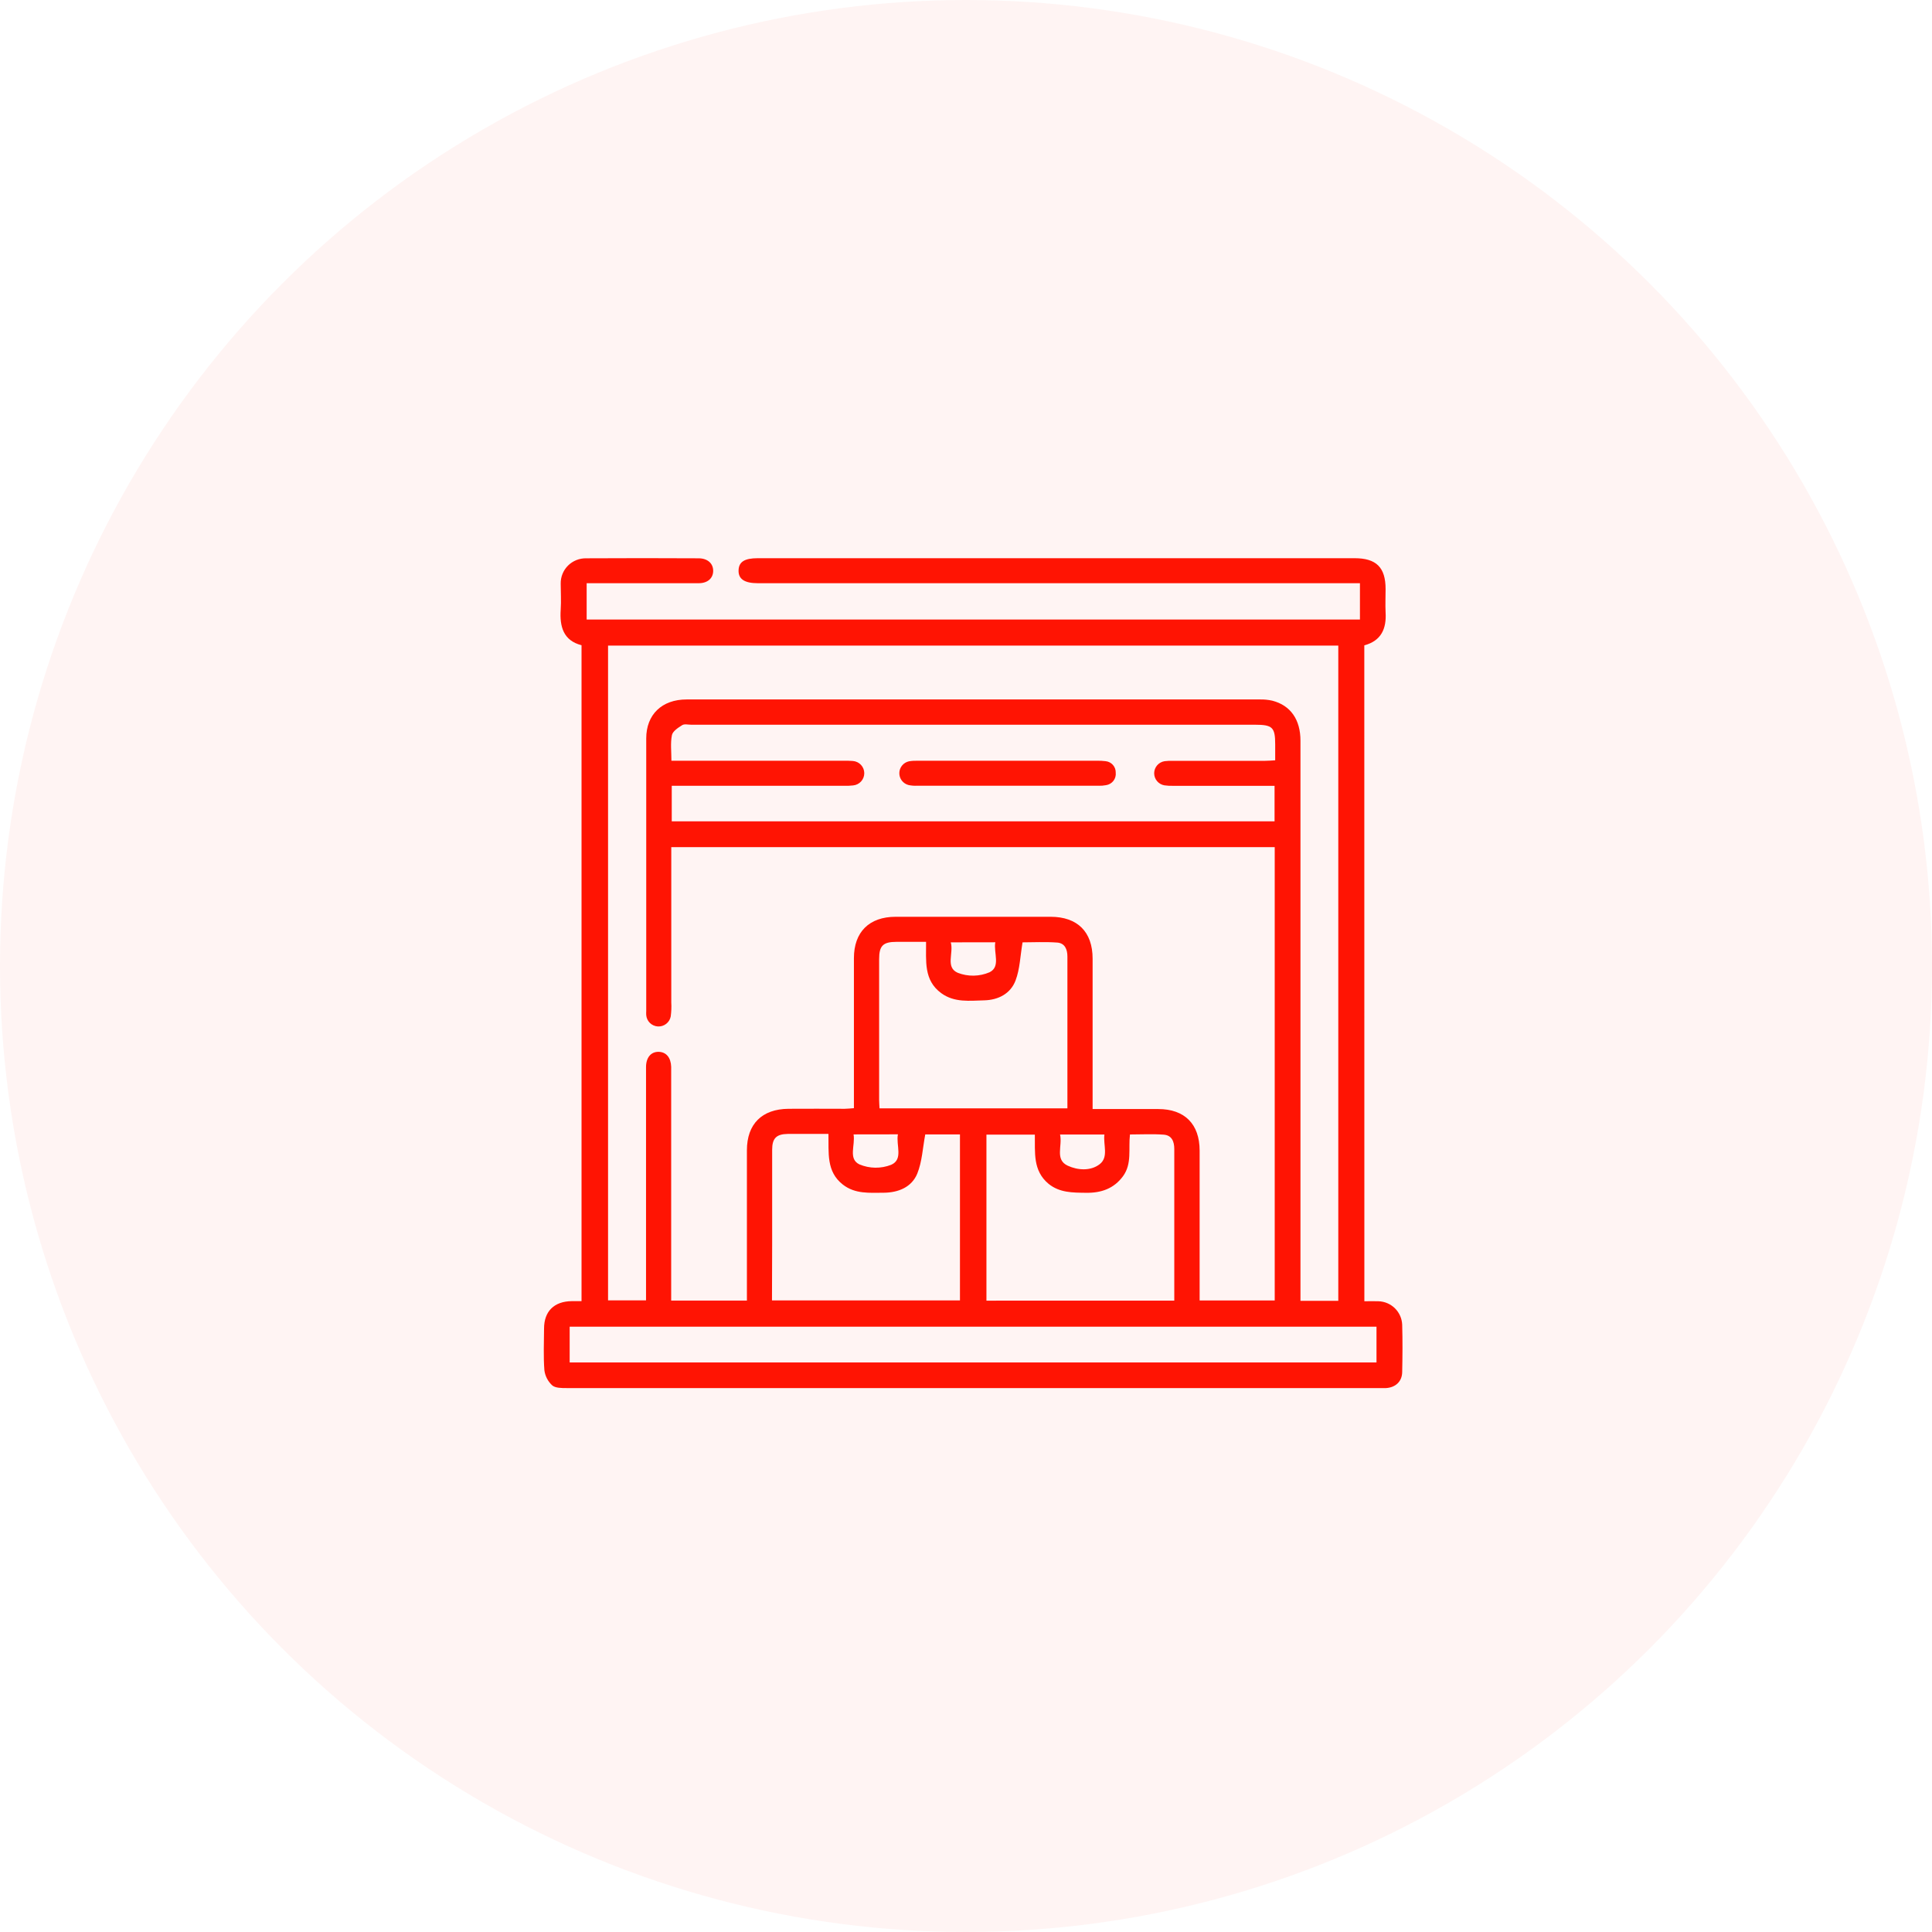
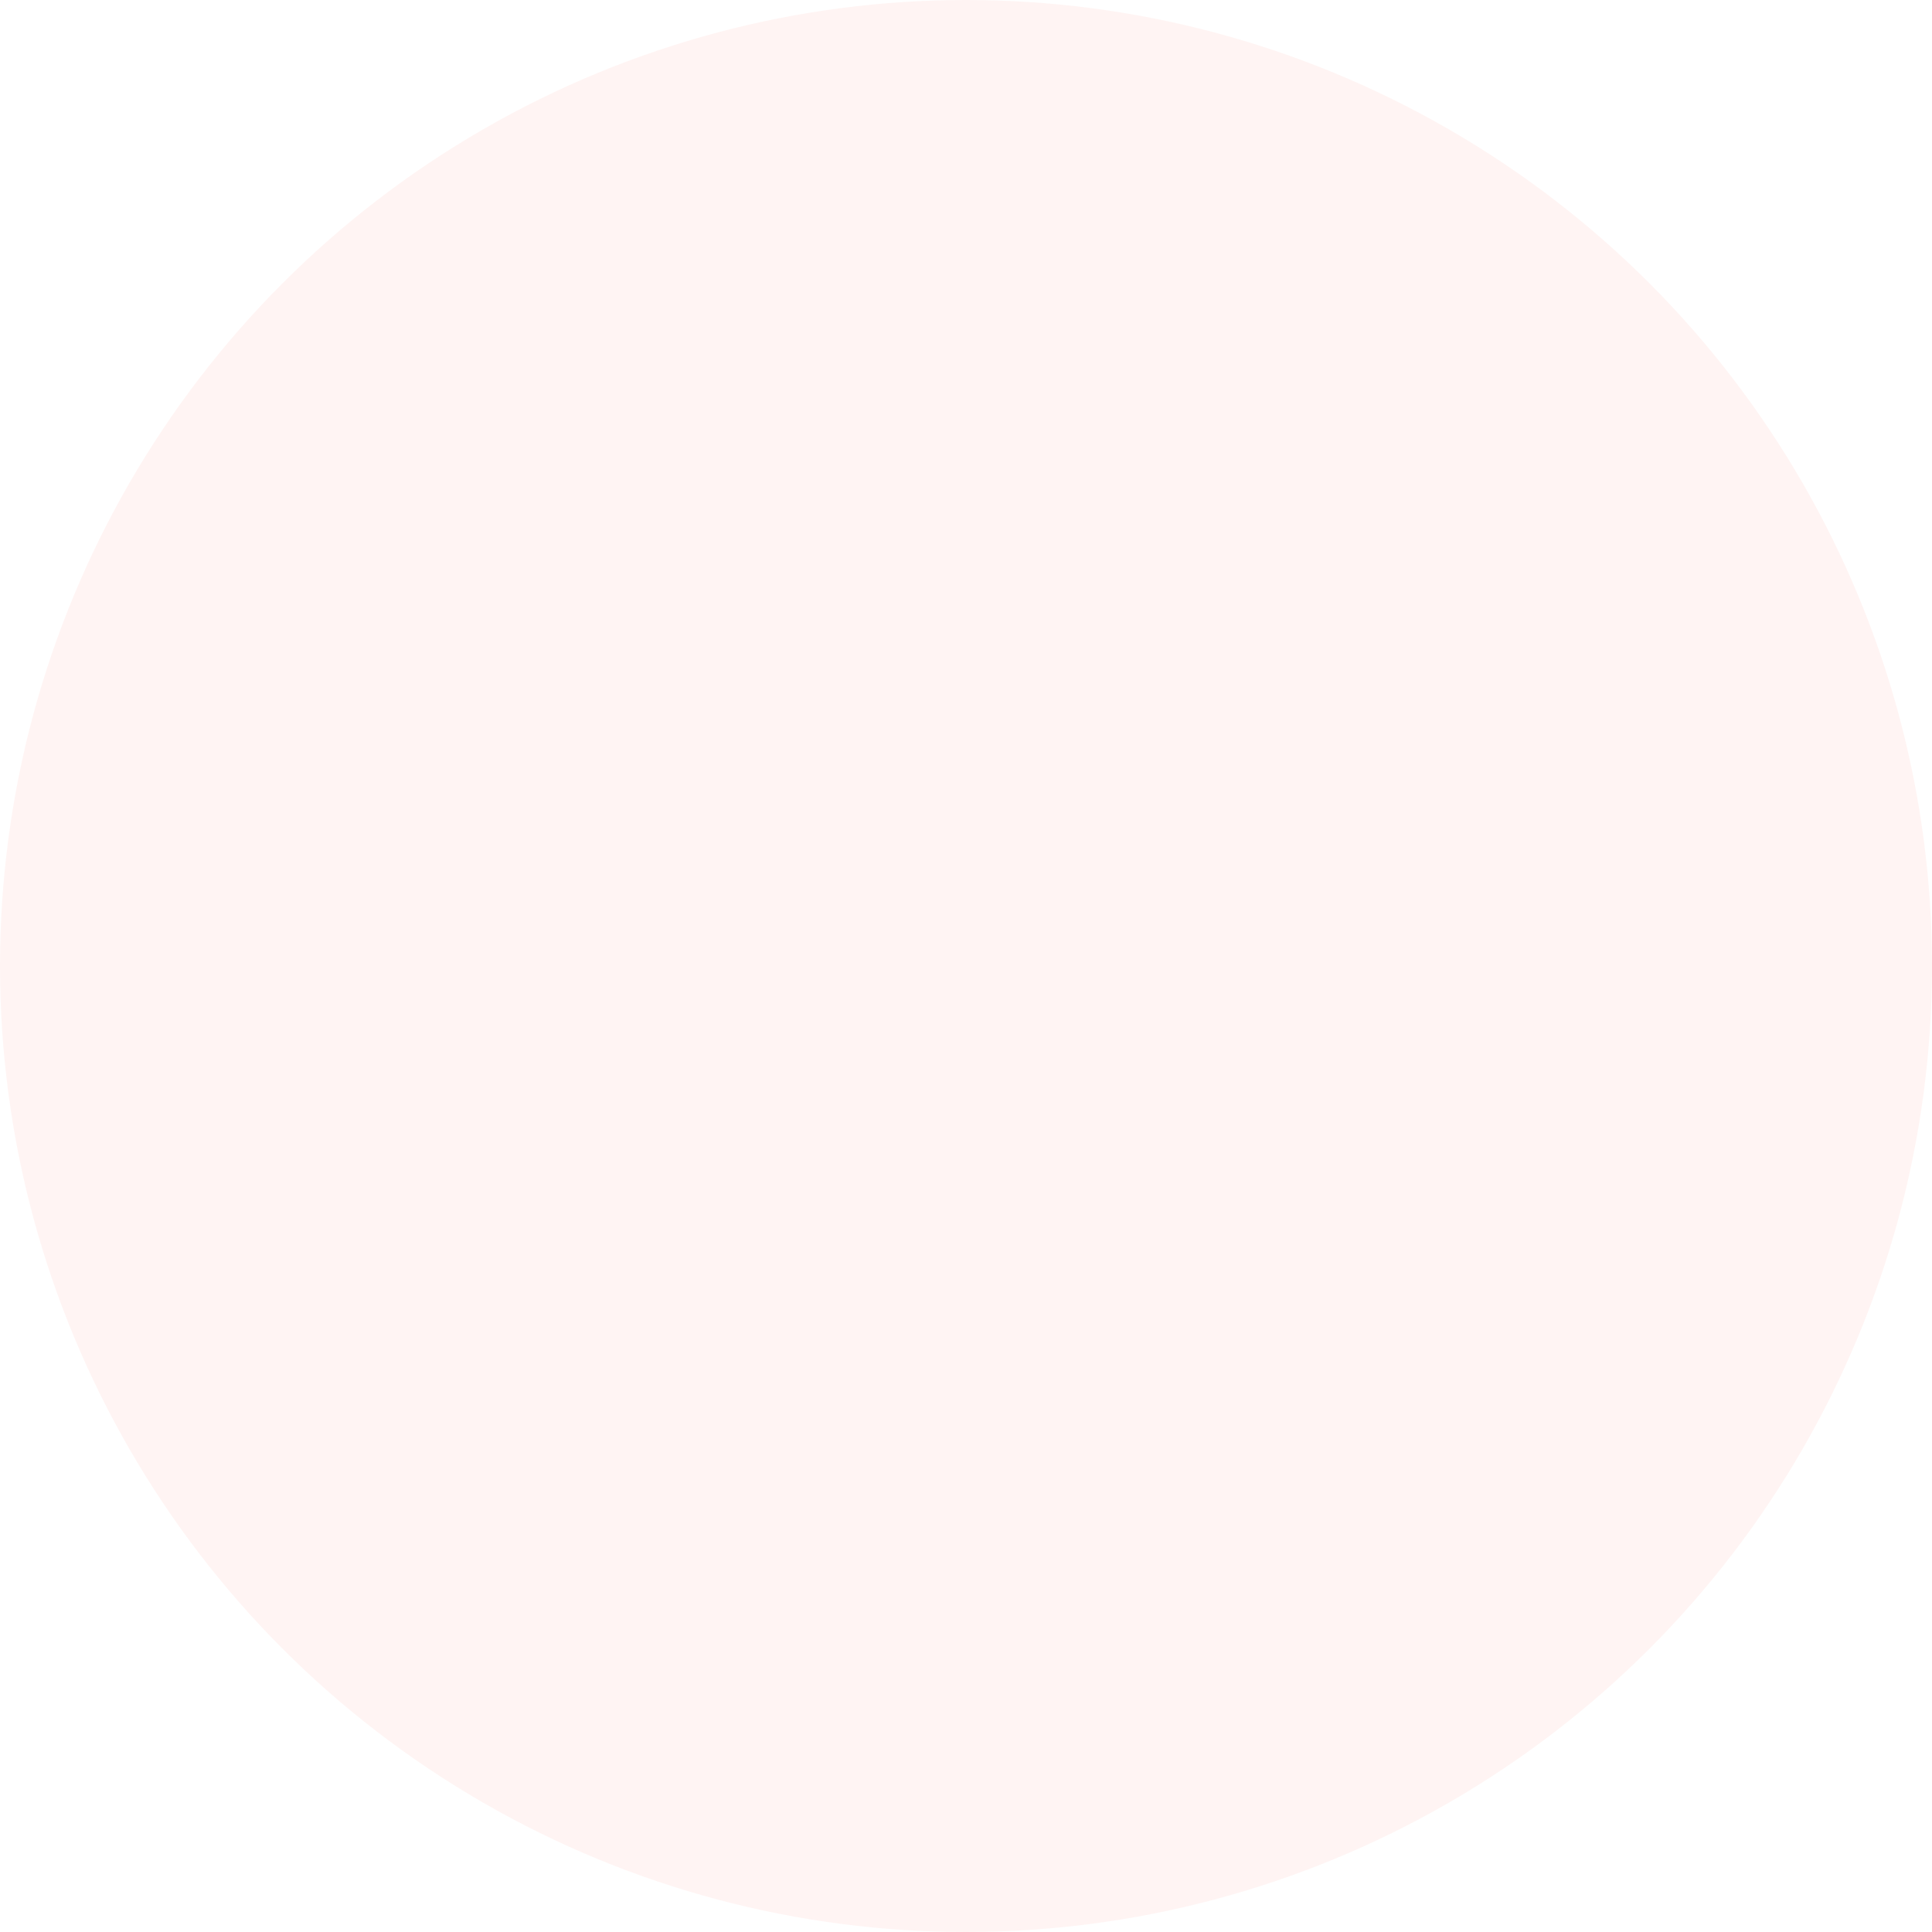
<svg xmlns="http://www.w3.org/2000/svg" width="135" height="135" viewBox="0 0 135 135" fill="none">
  <circle cx="67.5" cy="67.5" r="67.5" fill="#FF1403" fill-opacity="0.05" />
  <g clip-path="url(#clip0_125_7)">
-     <path d="M95.336 90.926C95.702 90.926 96.011 90.912 96.318 90.926C96.752 90.939 97.166 91.116 97.474 91.421C97.782 91.726 97.963 92.136 97.979 92.568C98.011 93.672 98.002 94.781 97.979 95.885C97.965 96.539 97.51 96.949 96.856 96.993C96.702 96.993 96.545 96.993 96.388 96.993C77.455 96.993 58.522 96.993 39.588 96.993C39.246 96.993 38.806 96.993 38.588 96.805C38.285 96.526 38.091 96.151 38.039 95.745C37.965 94.781 38.011 93.805 38.016 92.836C38.016 91.629 38.719 90.935 39.946 90.919H40.635V45.086C39.363 44.76 39.098 43.784 39.18 42.587C39.22 41.988 39.18 41.385 39.18 40.784C39.176 40.55 39.218 40.318 39.306 40.1C39.394 39.883 39.525 39.686 39.692 39.52C39.858 39.355 40.057 39.224 40.275 39.137C40.494 39.05 40.728 39.007 40.963 39.012C43.577 38.995 46.194 39 48.811 39.012C49.438 39.012 49.834 39.368 49.834 39.885C49.834 40.402 49.45 40.752 48.82 40.752C46.438 40.752 44.058 40.752 41.675 40.752H40.993V43.29H95.027V40.752H94.299H52.955C52.018 40.752 51.589 40.46 51.608 39.853C51.626 39.245 52.046 39.005 52.952 39.005H94.65C96.172 39.005 96.819 39.648 96.819 41.159C96.819 41.702 96.793 42.247 96.819 42.789C96.889 43.928 96.519 44.774 95.332 45.095L95.336 90.926ZM42.488 45.111V90.865H45.142V87.838C45.142 83.412 45.142 78.987 45.142 74.562C45.142 73.889 45.494 73.484 46.03 73.498C46.566 73.512 46.878 73.915 46.899 74.544C46.899 74.7 46.899 74.853 46.899 75.009V90.877H52.191V90.216C52.191 86.933 52.191 83.653 52.191 80.376C52.191 78.543 53.24 77.495 55.096 77.478C56.403 77.466 57.712 77.478 59.02 77.478C59.223 77.478 59.427 77.45 59.668 77.434V76.677C59.668 73.438 59.668 70.197 59.668 66.953C59.668 65.125 60.734 64.065 62.578 64.061C66.189 64.061 69.8 64.061 73.412 64.061C75.286 64.061 76.347 65.113 76.347 66.984C76.347 70.244 76.347 73.505 76.347 76.766V77.495C77.933 77.495 79.433 77.495 80.932 77.495C82.782 77.495 83.823 78.549 83.825 80.396C83.825 83.676 83.825 86.956 83.825 90.237V90.87H89.072V59.195H46.906V59.915C46.906 63.292 46.906 66.669 46.906 70.046C46.925 70.375 46.911 70.705 46.866 71.031C46.826 71.235 46.713 71.418 46.547 71.545C46.382 71.672 46.176 71.736 45.967 71.724C45.759 71.711 45.561 71.624 45.412 71.479C45.263 71.333 45.172 71.138 45.156 70.931C45.15 70.834 45.15 70.737 45.156 70.64C45.156 64.294 45.156 57.948 45.156 51.6C45.156 49.928 46.252 48.875 47.979 48.875C61.332 48.875 74.684 48.875 88.037 48.875C88.328 48.868 88.619 48.897 88.903 48.961C90.178 49.288 90.871 50.282 90.871 51.756C90.871 64.547 90.871 77.338 90.871 90.127V90.898H93.514V45.111H42.488ZM46.939 54.91V57.392H89.061V54.91H82C81.785 54.918 81.571 54.906 81.358 54.875C81.158 54.839 80.977 54.734 80.847 54.579C80.717 54.423 80.647 54.226 80.649 54.024C80.651 53.822 80.726 53.627 80.859 53.474C80.992 53.321 81.176 53.22 81.377 53.189C81.57 53.165 81.765 53.156 81.96 53.163H88.402C88.625 53.163 88.85 53.142 89.105 53.128V52.015C89.105 50.825 88.918 50.641 87.7 50.641H48.302C48.087 50.641 47.834 50.571 47.67 50.669C47.384 50.848 47.007 51.095 46.951 51.367C46.838 51.922 46.916 52.516 46.916 53.156H58.956C59.172 53.156 59.387 53.156 59.6 53.175C59.815 53.192 60.015 53.289 60.162 53.446C60.308 53.602 60.39 53.808 60.392 54.022C60.394 54.236 60.315 54.443 60.171 54.602C60.027 54.761 59.829 54.861 59.614 54.882C59.401 54.907 59.187 54.915 58.973 54.907H46.939V54.91ZM39.806 95.202H96.184V92.705H39.806V95.202ZM53.943 90.868H67.078V79.267H64.653C64.473 80.219 64.433 81.172 64.096 82.004C63.705 82.958 62.775 83.333 61.753 83.343C60.765 83.343 59.762 83.448 58.895 82.774C57.724 81.859 57.916 80.548 57.888 79.234C56.902 79.234 55.972 79.234 55.042 79.234C54.245 79.246 53.955 79.544 53.955 80.338C53.955 82.532 53.955 84.725 53.955 86.918L53.943 90.868ZM82.054 90.882V87.155C82.054 84.868 82.054 82.579 82.054 80.289C82.054 79.763 81.88 79.325 81.311 79.285C80.543 79.227 79.765 79.272 78.957 79.272C78.838 80.278 79.112 81.307 78.475 82.183C77.837 83.058 76.94 83.366 75.877 83.347C74.954 83.336 74.045 83.347 73.272 82.723C72.15 81.791 72.335 80.513 72.311 79.281H68.928V90.884L82.054 90.882ZM74.586 77.448V70.738C74.586 69.438 74.586 68.139 74.586 66.839C74.586 66.327 74.401 65.907 73.883 65.863C73.037 65.8 72.185 65.847 71.451 65.847C71.29 66.793 71.269 67.71 70.962 68.514C70.615 69.429 69.765 69.876 68.767 69.9C67.769 69.923 66.696 70.072 65.775 69.401C64.525 68.49 64.724 67.135 64.71 65.812C63.974 65.812 63.304 65.812 62.655 65.812C61.702 65.812 61.43 66.08 61.43 67.019C61.43 70.298 61.43 73.577 61.43 76.856C61.43 77.045 61.449 77.234 61.458 77.448H74.586ZM59.643 79.267C59.776 80.014 59.251 80.979 60.053 81.363C60.761 81.661 61.558 81.671 62.273 81.391C63.138 81.007 62.597 80.022 62.742 79.262L59.643 79.267ZM66.436 65.847C66.652 66.599 66.04 67.591 66.926 67.976C67.642 68.254 68.44 68.24 69.146 67.938C69.936 67.549 69.423 66.59 69.545 65.842L66.436 65.847ZM74.073 79.276C74.251 80.073 73.693 81.028 74.609 81.454C75.293 81.771 76.204 81.845 76.844 81.347C77.484 80.848 77.078 79.991 77.172 79.276H74.073Z" fill="#FF1403" />
-     <path d="M70.419 53.158H76.617C76.832 53.151 77.046 53.161 77.259 53.188C77.456 53.209 77.638 53.303 77.768 53.451C77.898 53.599 77.968 53.791 77.962 53.987C77.986 54.193 77.928 54.4 77.801 54.564C77.673 54.728 77.486 54.836 77.28 54.865C77.108 54.897 76.933 54.911 76.758 54.905C72.529 54.905 68.299 54.905 64.068 54.905C63.874 54.912 63.679 54.896 63.489 54.856C63.301 54.809 63.135 54.7 63.017 54.547C62.9 54.395 62.837 54.206 62.841 54.014C62.844 53.821 62.913 53.635 63.037 53.487C63.16 53.338 63.33 53.236 63.52 53.196C63.731 53.162 63.946 53.15 64.159 53.158H70.419Z" fill="#FF1403" />
-   </g>
+     </g>
  <defs>
    <clipPath id="clip0_125_7">
      <rect width="60" height="58" fill="white" transform="translate(38 39)" />
    </clipPath>
  </defs>
</svg>